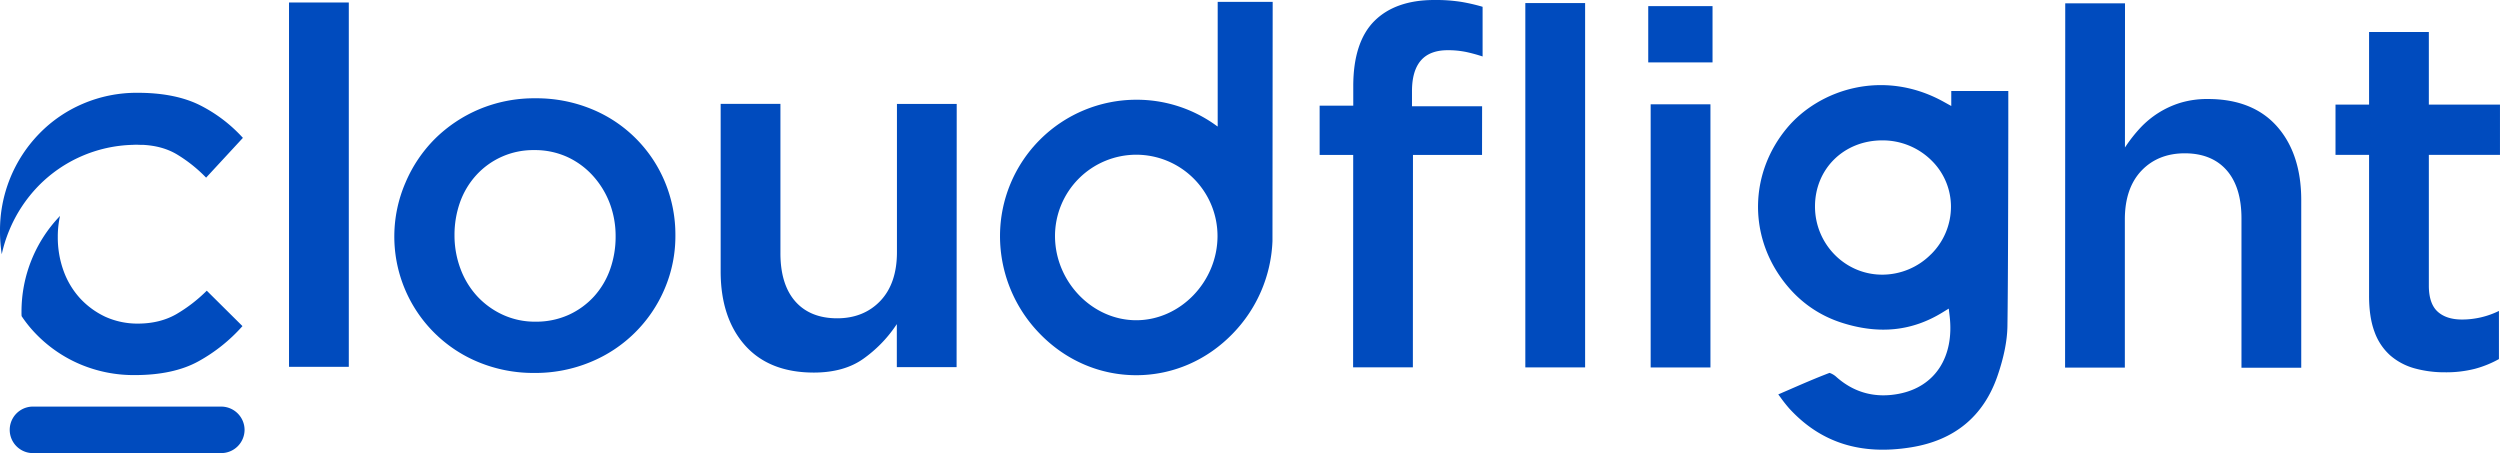
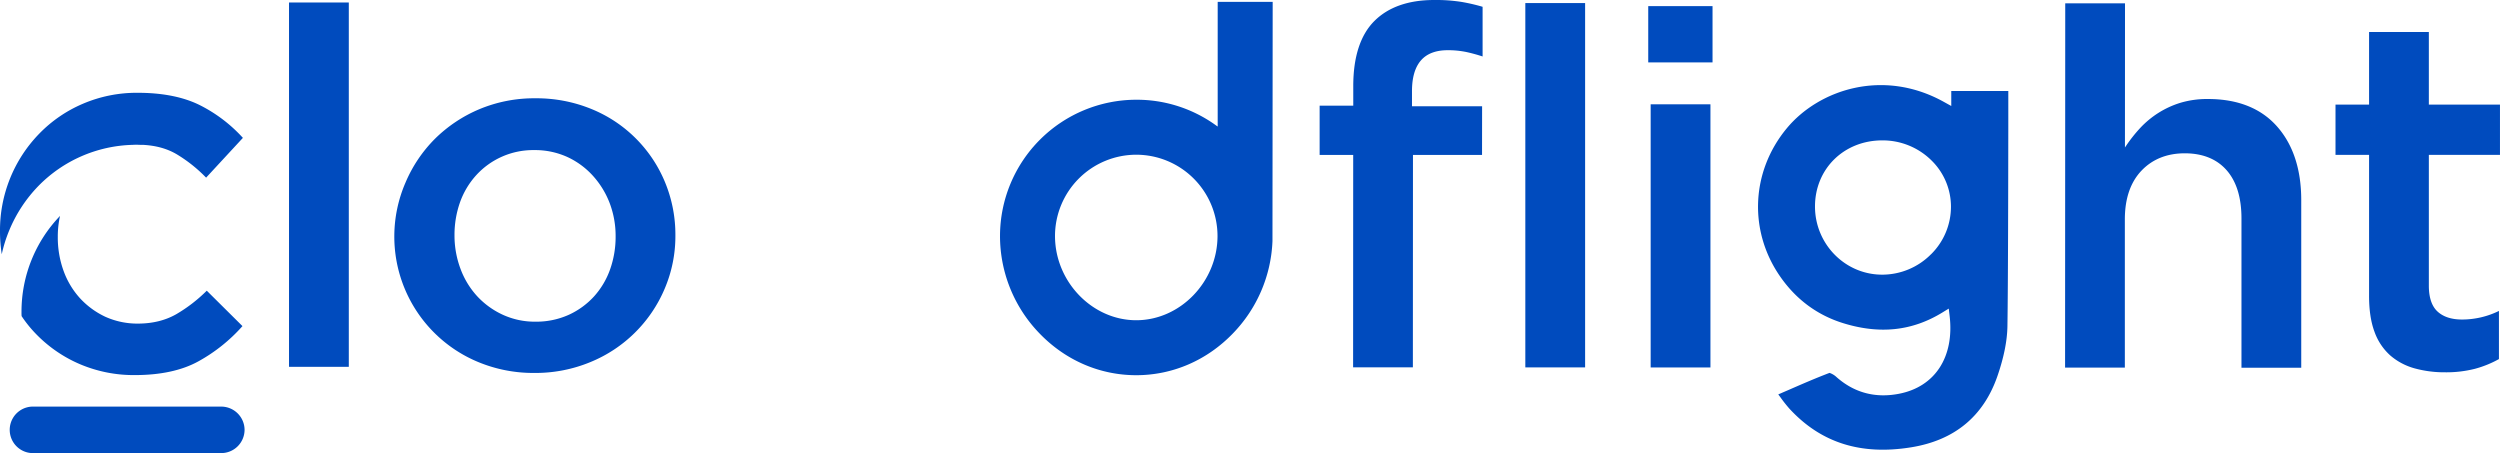
<svg xmlns="http://www.w3.org/2000/svg" id="Ebene_1" data-name="Ebene 1" viewBox="0 0 1882.17 341.16">
  <defs>
    <style>.cls-1{fill:#004bbe;}</style>
  </defs>
  <title>Cloudflight Logo RGB</title>
  <path class="cls-1" d="M1787.69,249.8a43.25,43.25,0,0,0,11.82,17.76,47,47,0,0,0,18.25,9.73,84.22,84.22,0,0,0,23,3h.06a87.13,87.13,0,0,0,22.44-2.62,79.15,79.15,0,0,0,18.11-7.34l0-36.24a63.13,63.13,0,0,1-27.77,6.47h0c-7.88,0-14.09-2-18.44-6s-6.56-10.54-6.56-19.47l0-98.48,53.55,0,0-37.84-53.55,0,0-54.69-45,0,0,54.69h-25.27l0,37.84h25.27l0,105.58C1783.54,233.17,1784.93,242.46,1787.69,249.8Z" />
  <path class="cls-1" d="M1644.81,115.42h0c13.55,0,24.17,4.31,31.59,12.79s11.14,20.66,11.13,36.26l0,112.37,45,0,0-126.21c0-23.14-6.14-41.81-18.27-55.49s-29.59-20.59-51.89-20.6h-.05a70.07,70.07,0,0,0-20.68,2.83,68.67,68.67,0,0,0-16.8,7.73,70,70,0,0,0-13.44,11.14,110.76,110.76,0,0,0-10.68,13.44l-.92,1.36.05-108.55-45,0-.12,274.29,45,0,0-111.62c0-15.61,4.21-27.93,12.49-36.64S1631.53,115.42,1644.81,115.42Z" />
  <path class="cls-1" d="M1503.73,283.35c4.87-14.05,7.43-26.76,7.6-37.79.49-30.83.6-108.48.66-150.2,0-11.07,0-19.43,0-23.4V68.49l-42.94,0V79.8l-6-3.32c-45.62-25.1-93.81-8.88-117.84,20.11-27.2,32.82-28.92,78.07-4.27,112.6,11.85,16.65,27.51,28.11,46.54,34.05,27.62,8.6,52.12,6,74.92-8l4.75-2.91.66,5.53c3.63,30.79-10.9,53.23-37.9,58.55-17.89,3.53-33.75-.64-47.14-12.41a14.68,14.68,0,0,0-5.37-3.27c-10.55,4-21.09,8.6-31.28,13.05l-.74.31-6.58,2.85.67.9,1.15,1.54a103.82,103.82,0,0,0,6.61,8.33c23.68,25.67,53.64,35.18,91.58,29.06C1471.39,331.52,1493.21,313.55,1503.73,283.35Zm-50-91.86h0A51.74,51.74,0,0,1,1417,206.78h-.23c-27.82-.12-50.39-23.2-50.32-51.45s21.76-49.54,50.45-49.64h.2a52.26,52.26,0,0,1,37.13,15.17,48.68,48.68,0,0,1,14.59,34.64A50.41,50.41,0,0,1,1453.77,191.49Z" />
  <rect class="cls-1" x="1240.91" y="4.61" width="48.4" height="42.37" />
  <rect class="cls-1" x="1242.73" y="78.53" width="45.01" height="198.12" />
  <rect class="cls-1" x="1148.37" y="2.31" width="45.01" height="274.29" />
  <path class="cls-1" d="M1115.83,80l-52.79,0V68.5c0-10.13,2.27-17.86,6.73-23s11.26-7.7,20.16-7.7h0a67.89,67.89,0,0,1,13.87,1.33,119.72,119.72,0,0,1,12.4,3.39l0-37.41a142.16,142.16,0,0,0-15.8-3.66A124.13,124.13,0,0,0,1079.78,0h0c-19.43,0-34.6,5.34-45.1,15.86s-15.84,27-15.85,48.85V79.54H993.51l0,37.09h25.27v.5l-.07,159.4,45,0,.07-159.9,52,0Z" />
  <path class="cls-1" d="M915.88,94.68a101.73,101.73,0,0,0-60.39-19.59h0A102.68,102.68,0,0,0,752.88,177.61,105.32,105.32,0,0,0,782.61,251c19.54,20.29,45.39,31.46,72.79,31.48h0c27.4,0,53.24-11.16,72.77-31.41A105.71,105.71,0,0,0,958,181.52l.16-180.1h-41.4l0,93.85ZM855.44,241.09h0c-33.17,0-61.17-29.08-61.16-63.46a61.26,61.26,0,0,1,61.19-61.15h0a61.25,61.25,0,0,1,61.16,61.21C916.62,212.06,888.6,241.09,855.44,241.09Z" />
-   <path class="cls-1" d="M612.66,280.5h0c15.09,0,27.63-3.49,37.28-10.36a97.58,97.58,0,0,0,24.33-24.79l.92-1.35,0,32.38,45,0,.09-198.12-45,0,0,111.62c0,15.61-4.21,27.94-12.49,36.64s-19.22,13.12-32.5,13.12h0c-13.55,0-24.18-4.31-31.6-12.79s-11.14-20.65-11.13-36.26l0-112.37-45,0,0,126.21c0,23.15,6.14,41.82,18.27,55.49S590.35,280.49,612.66,280.5Z" />
  <path class="cls-1" d="M500.63,137.08a101.07,101.07,0,0,0-55.33-55A109.05,109.05,0,0,0,403.07,74H403a106.88,106.88,0,0,0-42.18,8.24,105.8,105.8,0,0,0-33.42,22.32,104,104,0,0,0-22.15,33,102.21,102.21,0,0,0,55.1,135.13,108.17,108.17,0,0,0,41.86,8.09h.06a108.16,108.16,0,0,0,42.36-8.24,102.94,102.94,0,0,0,55.77-55.15h0a100.84,100.84,0,0,0,8.08-40.15A103.15,103.15,0,0,0,500.63,137.08Zm-41.32,65.76a60.36,60.36,0,0,1-12.09,20.34,58.75,58.75,0,0,1-19.1,13.87,59.52,59.52,0,0,1-25.1,5.13h0A57.69,57.69,0,0,1,378.61,237a60.82,60.82,0,0,1-19.27-13.89,62.51,62.51,0,0,1-12.64-20.72,71.16,71.16,0,0,1-4.52-25.26,73.57,73.57,0,0,1,4.16-24.86A60.45,60.45,0,0,1,358.44,132a58,58,0,0,1,43.83-19h0a58.78,58.78,0,0,1,24.75,5.14,59.65,59.65,0,0,1,19.27,14.09A65.48,65.48,0,0,1,459,152.91,69.71,69.71,0,0,1,463.48,178,73.35,73.35,0,0,1,459.31,202.84Z" />
  <rect class="cls-1" x="217.59" y="1.88" width="45.01" height="274.29" />
  <path class="cls-1" d="M16.27,238a92.81,92.81,0,0,0,11.39,14,101.33,101.33,0,0,0,32.7,22.25,103.59,103.59,0,0,0,41.09,8.14c19.37,0,35.48-3.48,47.9-10.34a124.54,124.54,0,0,0,33.19-26.54l-26.87-26.66a113.64,113.64,0,0,1-23.1,17.78c-8.23,4.66-17.92,7-28.8,7a58.76,58.76,0,0,1-24.44-5.13,61.29,61.29,0,0,1-19.09-13.95,61.91,61.91,0,0,1-12.39-20.65,74,74,0,0,1-4.34-25.51,71.27,71.27,0,0,1,1.68-15.82,103.9,103.9,0,0,0-29,72.15C16.18,235.8,16.18,237,16.27,238Z" />
  <path class="cls-1" d="M150.64,79.26c-12.4-6.24-28.21-9.4-47-9.4a102.82,102.82,0,0,0-41.23,8.26,100.78,100.78,0,0,0-32.9,22.56A104.26,104.26,0,0,0,0,174.13a113.44,113.44,0,0,0,1.32,17.3,103.84,103.84,0,0,1,5.56-17.79,106.05,106.05,0,0,1,21.93-33.52,103,103,0,0,1,71-31.06c2-.13,3.93-.09,5.78,0,.73,0,1.44,0,2.16,0,9.8.54,18,2.83,25.16,7a108.55,108.55,0,0,1,22.26,17.69l27.7-29.95A111.49,111.49,0,0,0,150.64,79.26Z" />
  <path class="cls-1" d="M184.13,323.64a17.61,17.61,0,0,0-17.23-17.52H25.47v0l-.52,0-.22,0H24a17.52,17.52,0,0,0,0,35H166.86A17.6,17.6,0,0,0,184.13,323.64Z" />
</svg>